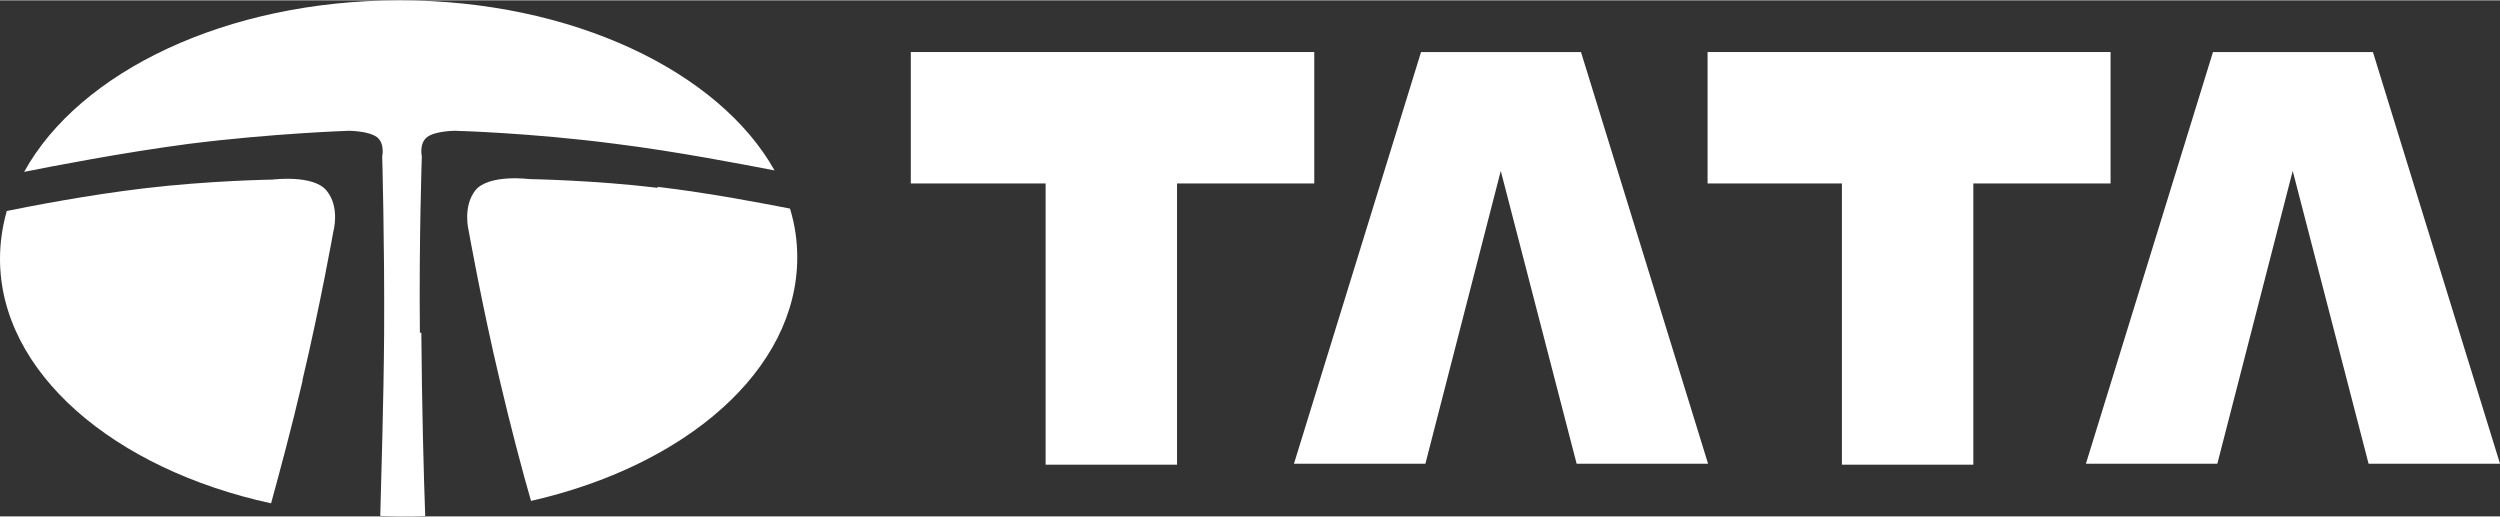
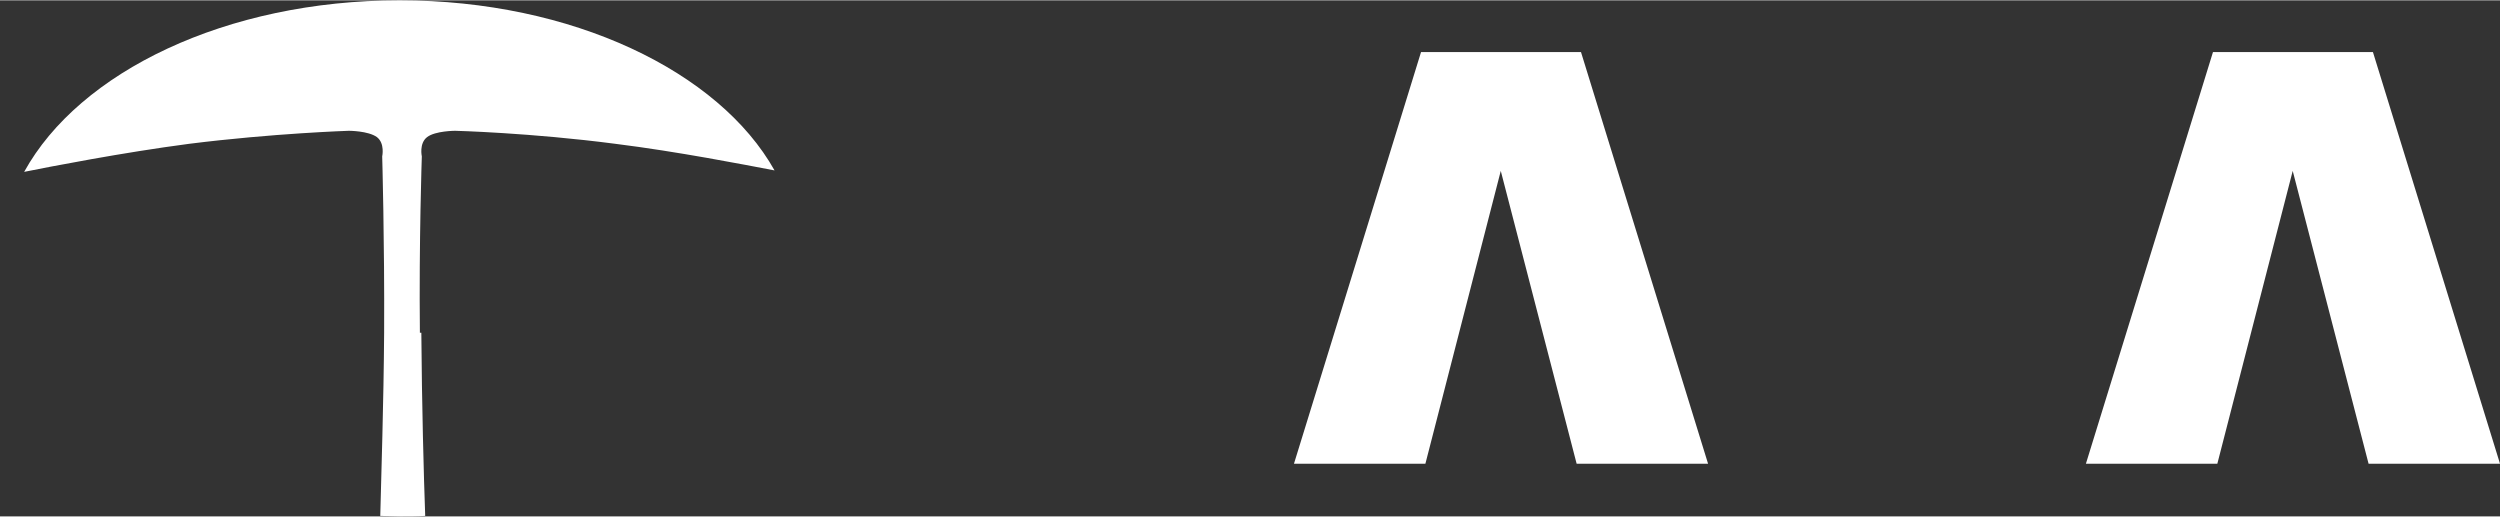
<svg xmlns="http://www.w3.org/2000/svg" xml:space="preserve" width="0.808in" height="0.167in" version="1.1" style="shape-rendering:geometricPrecision; text-rendering:geometricPrecision; image-rendering:optimizeQuality; fill-rule:evenodd; clip-rule:evenodd" viewBox="0 0 51.74 10.68">
  <rect x="0" y="0" width="51.74" height="10.68" fill="#333333" stroke="none" />
  <defs>
    <style type="text/css">
   
    .fil0 {fill:white}
   
  </style>
  </defs>
  <g id="Layer_x0020_1">
    <g id="_2421470014112">
      <g>
        <polygon class="fil0" points="51.74,9.59 49.11,1.07 45.8,1.07 43.17,9.59 45.89,9.59 47.45,3.53 49.02,9.59 " />
-         <polygon class="fil0" points="43.68,1.07 35.34,1.07 35.34,3.79 38.12,3.79 38.12,9.61 40.84,9.61 40.84,3.79 43.68,3.79 " />
        <polygon class="fil0" points="35.35,9.59 32.72,1.07 29.41,1.07 26.78,9.59 29.5,9.59 31.06,3.53 32.63,9.59 " />
-         <polygon class="fil0" points="27.2,1.07 18.85,1.07 18.85,3.79 21.64,3.79 21.64,9.61 24.36,9.61 24.36,3.79 27.2,3.79 " />
      </g>
      <g>
-         <path class="fil0" d="M6.26 7.86c0.37,-1.56 0.64,-3.08 0.64,-3.08 0,0 0.14,-0.5 -0.14,-0.84 -0.27,-0.34 -1.12,-0.23 -1.12,-0.23 0,0 -1.31,0.02 -2.65,0.18 -1.19,0.14 -2.41,0.38 -2.85,0.47 -0.09,0.32 -0.14,0.65 -0.14,0.99 0,2.35 2.35,4.35 5.61,5.06 0.17,-0.62 0.43,-1.58 0.65,-2.53l0 0z" />
        <path class="fil0" d="M8.69 6.88c-0.02,-1.89 0.04,-3.65 0.04,-3.65 0,0 -0.06,-0.27 0.11,-0.4 0.17,-0.13 0.58,-0.13 0.58,-0.13 0,0 1.56,0.04 3.32,0.27 1.28,0.16 2.66,0.43 3.29,0.55 -1.15,-2.05 -4.19,-3.52 -7.76,-3.52 -3.59,0 -6.63,1.48 -7.77,3.55 0.55,-0.11 2.04,-0.4 3.41,-0.58 1.75,-0.22 3.31,-0.27 3.31,-0.27 0,0 0.4,-0 0.58,0.13 0.17,0.13 0.11,0.4 0.11,0.4 0,0 0.05,1.76 0.04,3.65 -0.01,1.45 -0.06,2.97 -0.08,3.79 0.14,0 0.27,0.01 0.41,0.01 0.18,0 0.35,-0 0.52,-0.01 -0.03,-0.82 -0.07,-2.34 -0.08,-3.79l0 0z" />
-         <path class="fil0" d="M13.61 3.88c-1.34,-0.16 -2.65,-0.18 -2.65,-0.18 0,0 -0.84,-0.11 -1.12,0.23 -0.27,0.34 -0.14,0.84 -0.14,0.84 0,0 0.27,1.52 0.64,3.08 0.22,0.94 0.47,1.89 0.65,2.51 3.21,-0.73 5.51,-2.71 5.51,-5.04 0,-0.35 -0.05,-0.68 -0.15,-1.01 -0.52,-0.1 -1.64,-0.32 -2.74,-0.45l0 0z" />
      </g>
    </g>
  </g>
</svg>